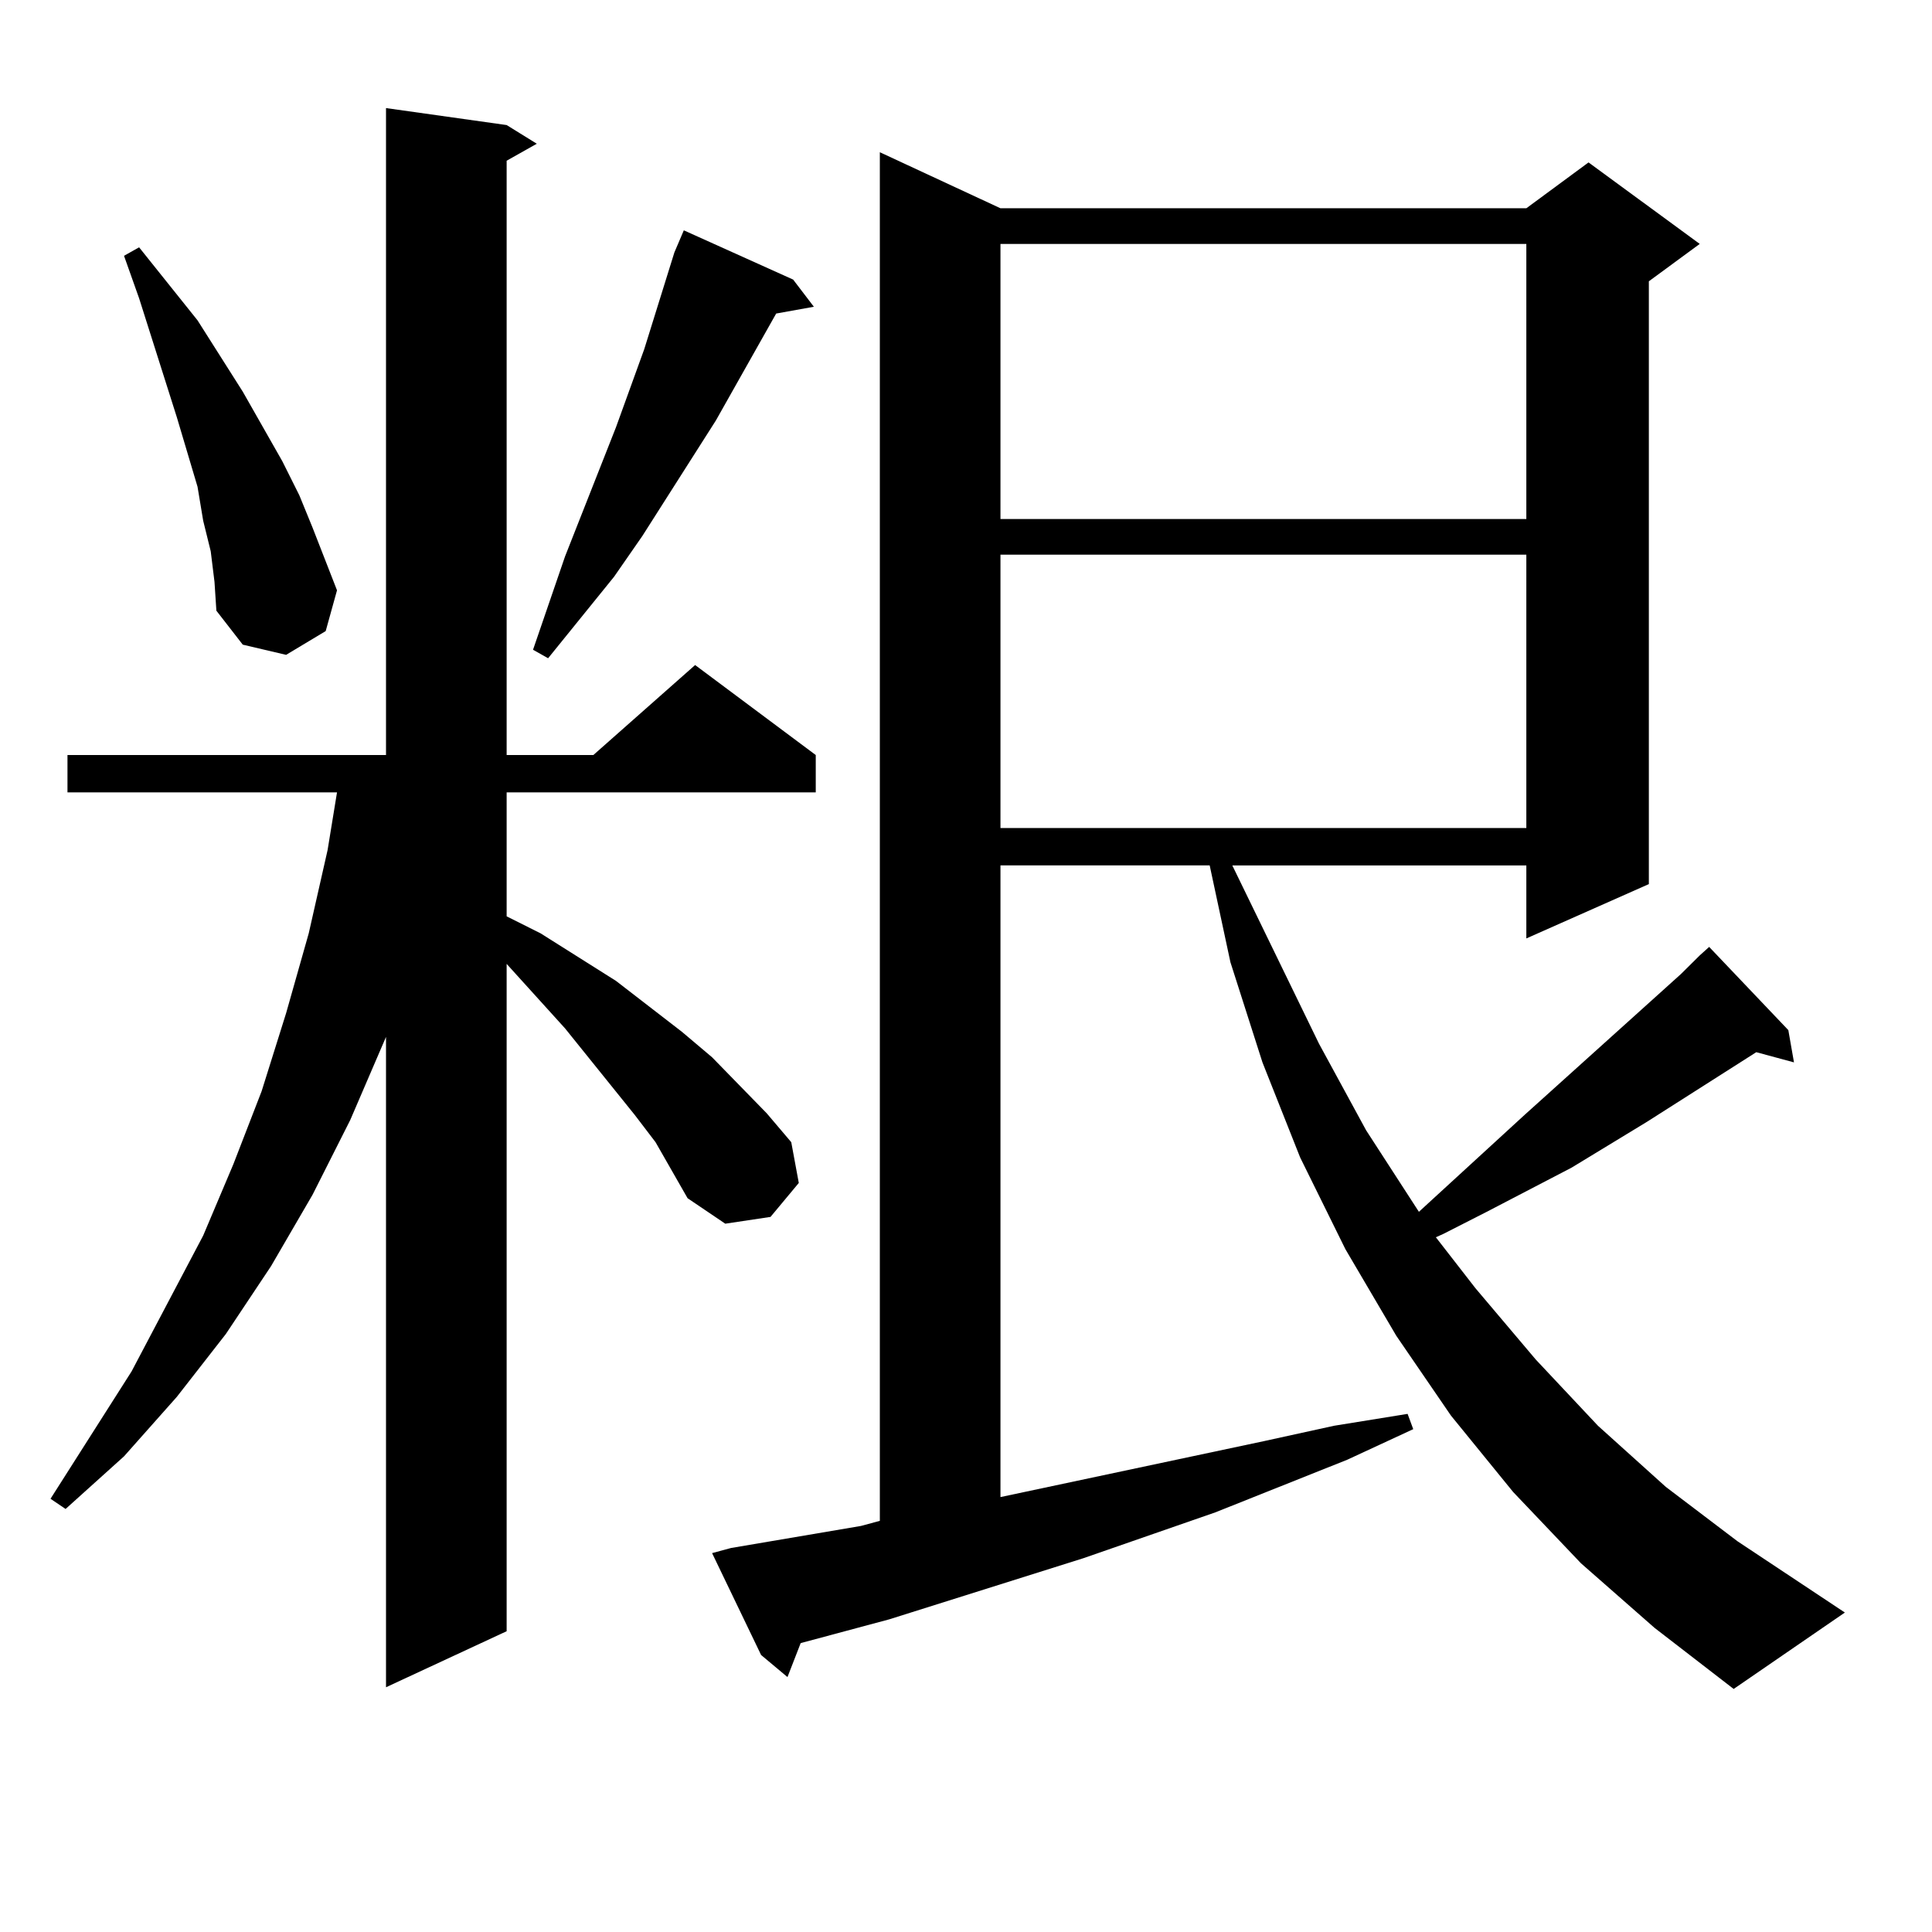
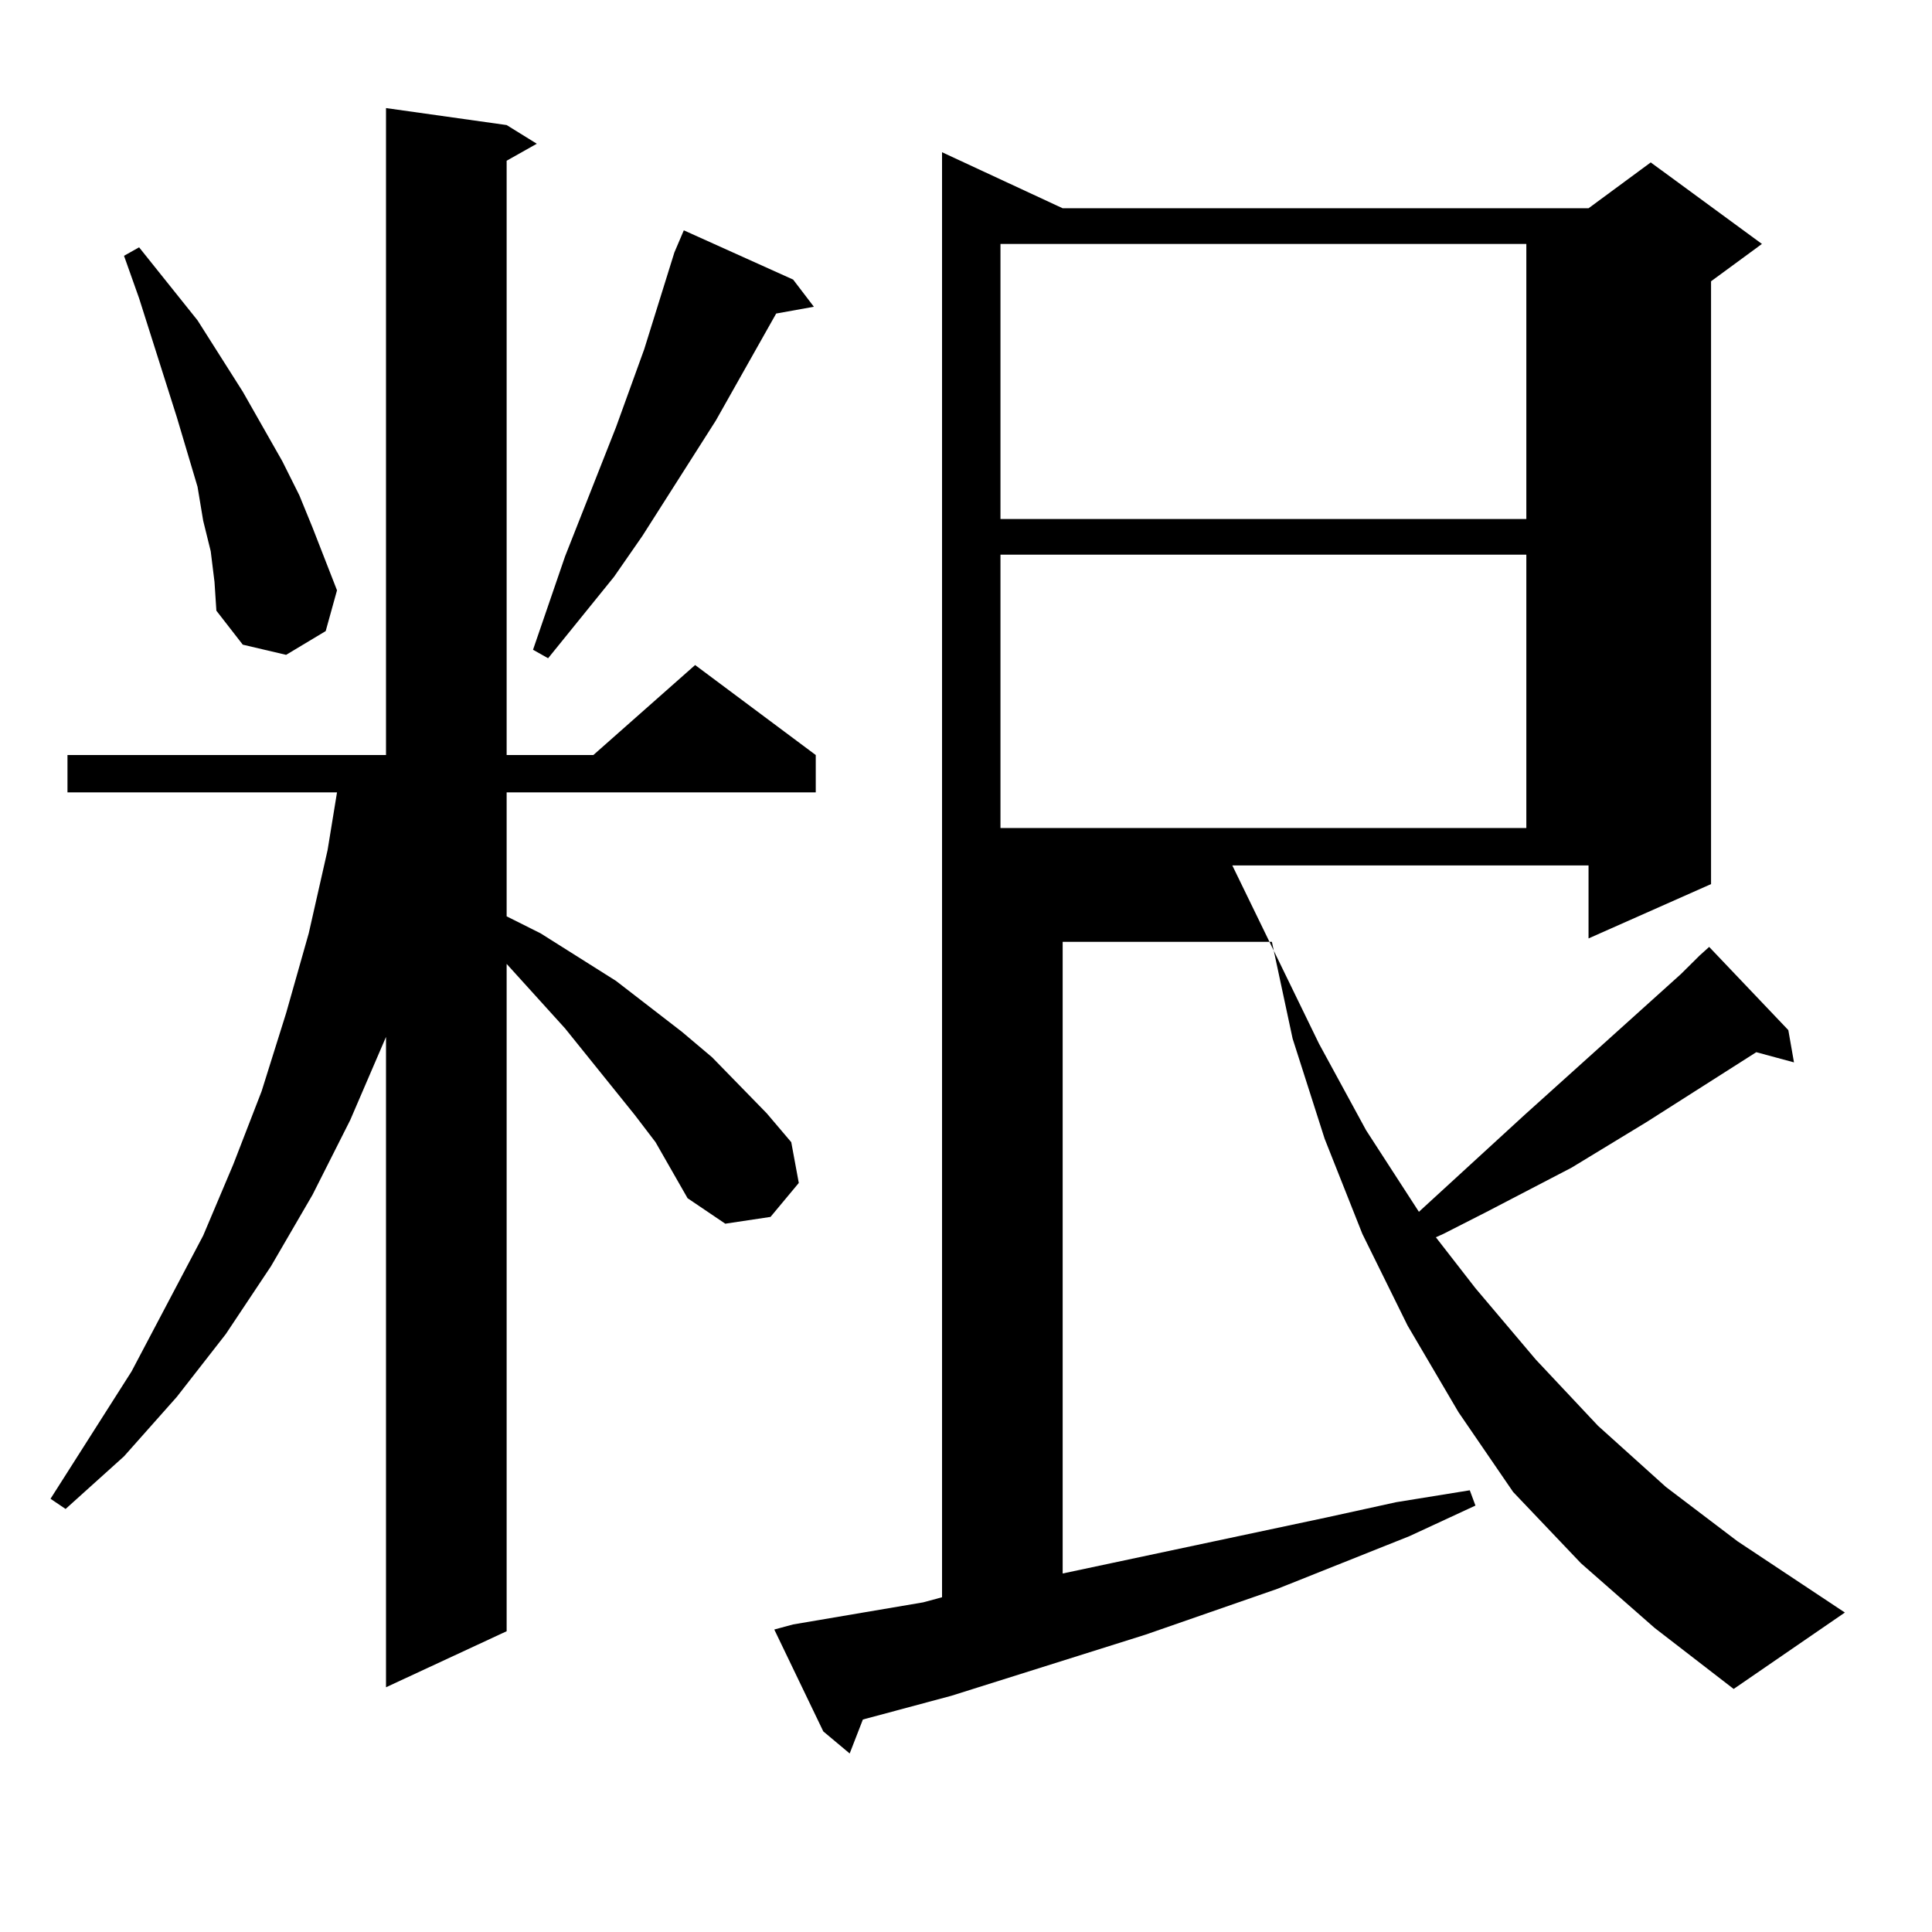
<svg xmlns="http://www.w3.org/2000/svg" version="1.1" id="图层_1" x="0px" y="0px" width="1000px" height="1000px" viewBox="0 0 1000 1000" enable-background="new 0 0 1000 1000" xml:space="preserve">
-   <path d="M339.309,591.195l-10.731-14.063l-36.097-44.824l-30.243-33.398v345.41L199.8,873.324V536.703l-18.536,43.066  l-19.512,38.672l-21.463,36.914l-23.414,35.156l-25.365,32.52l-27.316,30.762L33.95,781.039l-7.805-5.273l41.95-65.918  l37.072-70.313l15.609-36.914l14.634-37.793l12.683-40.43l11.707-41.309l9.756-43.066l4.878-29.883H34.926v-19.336H199.8V55.941  l62.438,8.789l15.609,9.668l-15.609,8.789v307.617h44.877l52.682-46.582l62.438,46.582v19.336H262.237v64.16l17.561,8.789  l39.023,24.609l34.146,26.367l15.609,13.184l28.292,29.004l12.683,14.941l3.902,21.094l-14.634,17.578l-23.414,3.516l-19.512-13.184  L339.309,591.195z M109.07,285.336l-3.902-15.82l-2.927-17.578L91.51,215.902l-19.512-61.523l-7.805-21.973l7.805-4.395  l30.243,37.793l23.414,36.914l20.487,36.035l8.78,17.578l6.829,16.699l12.683,32.52l-5.854,21.094l-20.487,12.305l-22.438-5.273  l-13.658-17.578l-0.976-14.941L109.07,285.336z M410.526,144.711l10.731,14.063l-19.512,3.516l-31.219,55.371l-38.048,59.766  l-14.634,21.094L283.7,340.707l-7.805-4.395l16.585-48.34l26.341-66.797l14.634-40.43l15.609-50.098l4.878-11.426L410.526,144.711z   M879.783,494.515l4.878-4.395l40.975,43.066l2.927,16.699l-19.512-5.273l-56.584,36.035l-39.023,23.73l-43.901,22.852  l-22.438,11.426l-3.902,1.758l20.487,26.367l31.219,36.914l32.194,34.277l35.121,31.641l37.072,28.125l55.608,36.914l-57.56,39.551  l-40.975-31.641l-38.048-33.398L783.2,772.25l-32.194-39.551l-28.292-41.309l-26.341-44.824l-23.414-47.461l-19.512-49.219  l-16.585-51.855l-10.731-50.098h-108.29v326.953l136.582-29.004l36.097-7.91l38.048-6.152l2.927,7.91l-34.146,15.82l-68.291,27.246  l-68.291,23.73l-100.485,31.641l-45.853,12.305l-6.829,17.578l-13.658-11.426l-25.365-52.734l9.756-2.637l67.315-11.426l9.756-2.637  V78.793l62.438,29.004h272.188l32.194-23.73l57.56,42.188l-26.341,19.336v312.012l-63.413,28.125v-37.793H637.838l44.877,92.285  l24.39,44.824l27.316,42.188l54.633-50.098l80.974-72.949L879.783,494.515z M517.841,126.254v142.383h272.188V126.254H517.841z   M517.841,287.094v141.504h272.188V287.094H517.841z" />
+   <path d="M339.309,591.195l-10.731-14.063l-36.097-44.824l-30.243-33.398v345.41L199.8,873.324V536.703l-18.536,43.066  l-19.512,38.672l-21.463,36.914l-23.414,35.156l-25.365,32.52l-27.316,30.762L33.95,781.039l-7.805-5.273l41.95-65.918  l37.072-70.313l15.609-36.914l14.634-37.793l12.683-40.43l11.707-41.309l9.756-43.066l4.878-29.883H34.926v-19.336H199.8V55.941  l62.438,8.789l15.609,9.668l-15.609,8.789v307.617h44.877l52.682-46.582l62.438,46.582v19.336H262.237v64.16l17.561,8.789  l39.023,24.609l34.146,26.367l15.609,13.184l28.292,29.004l12.683,14.941l3.902,21.094l-14.634,17.578l-23.414,3.516l-19.512-13.184  L339.309,591.195z M109.07,285.336l-3.902-15.82l-2.927-17.578L91.51,215.902l-19.512-61.523l-7.805-21.973l7.805-4.395  l30.243,37.793l23.414,36.914l20.487,36.035l8.78,17.578l6.829,16.699l12.683,32.52l-5.854,21.094l-20.487,12.305l-22.438-5.273  l-13.658-17.578l-0.976-14.941L109.07,285.336z M410.526,144.711l10.731,14.063l-19.512,3.516l-31.219,55.371l-38.048,59.766  l-14.634,21.094L283.7,340.707l-7.805-4.395l16.585-48.34l26.341-66.797l14.634-40.43l15.609-50.098l4.878-11.426L410.526,144.711z   M879.783,494.515l4.878-4.395l40.975,43.066l2.927,16.699l-19.512-5.273l-56.584,36.035l-39.023,23.73l-43.901,22.852  l-22.438,11.426l-3.902,1.758l20.487,26.367l31.219,36.914l32.194,34.277l35.121,31.641l37.072,28.125l55.608,36.914l-57.56,39.551  l-40.975-31.641l-38.048-33.398L783.2,772.25l-28.292-41.309l-26.341-44.824l-23.414-47.461l-19.512-49.219  l-16.585-51.855l-10.731-50.098h-108.29v326.953l136.582-29.004l36.097-7.91l38.048-6.152l2.927,7.91l-34.146,15.82l-68.291,27.246  l-68.291,23.73l-100.485,31.641l-45.853,12.305l-6.829,17.578l-13.658-11.426l-25.365-52.734l9.756-2.637l67.315-11.426l9.756-2.637  V78.793l62.438,29.004h272.188l32.194-23.73l57.56,42.188l-26.341,19.336v312.012l-63.413,28.125v-37.793H637.838l44.877,92.285  l24.39,44.824l27.316,42.188l54.633-50.098l80.974-72.949L879.783,494.515z M517.841,126.254v142.383h272.188V126.254H517.841z   M517.841,287.094v141.504h272.188V287.094H517.841z" />
</svg>